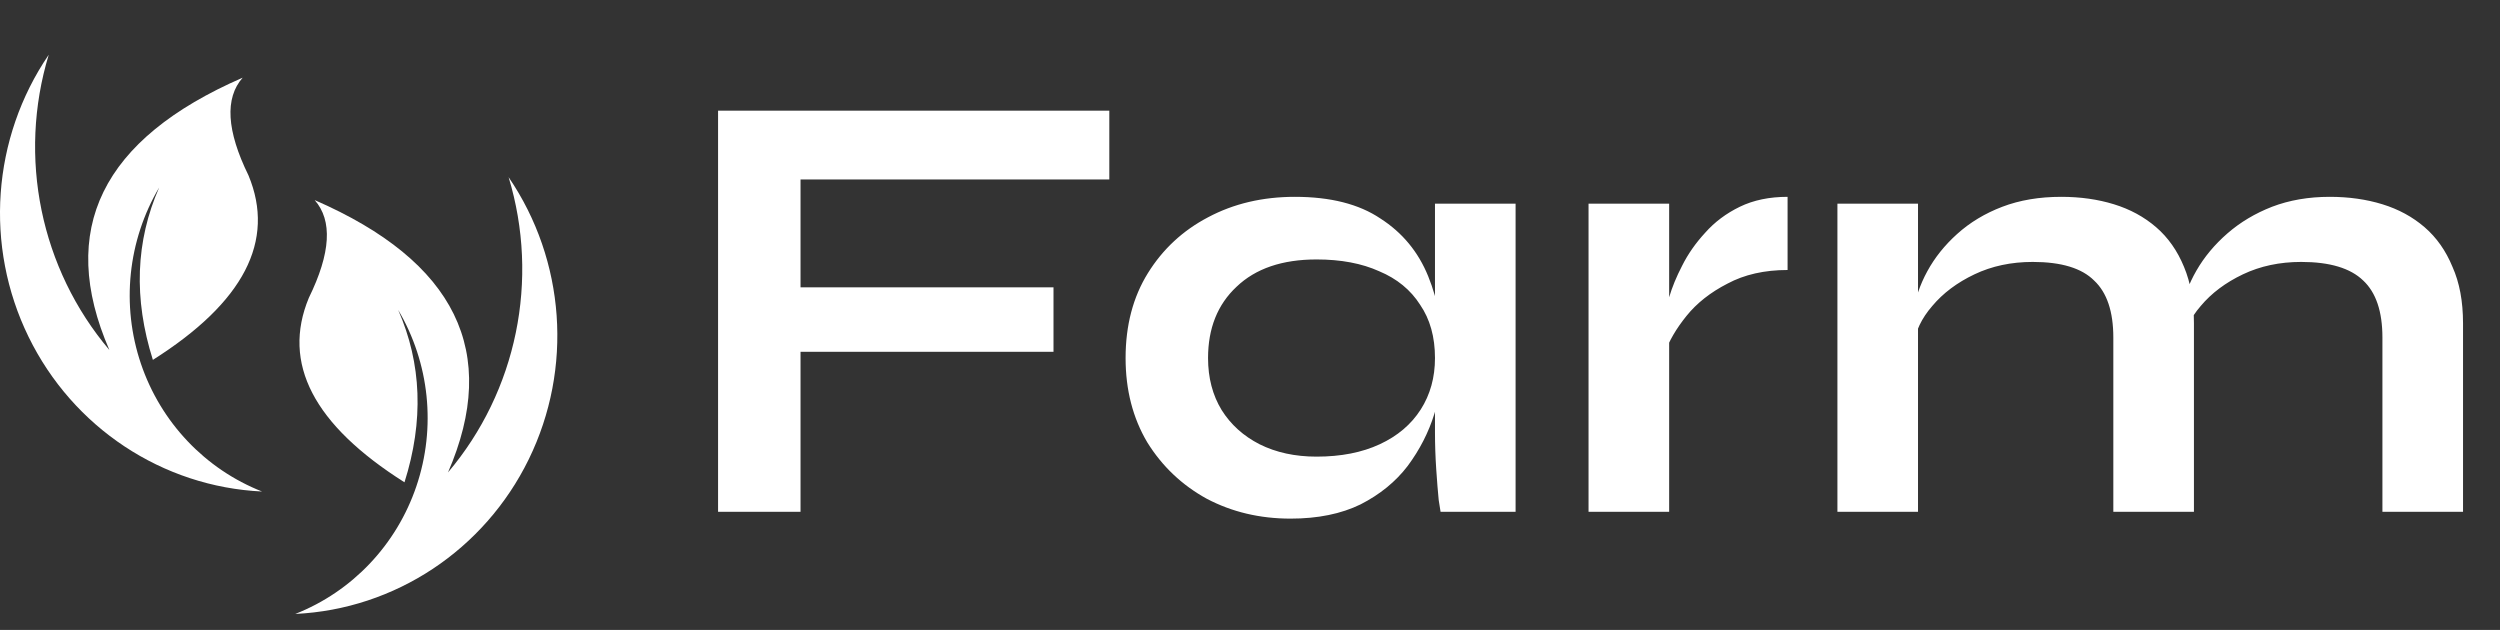
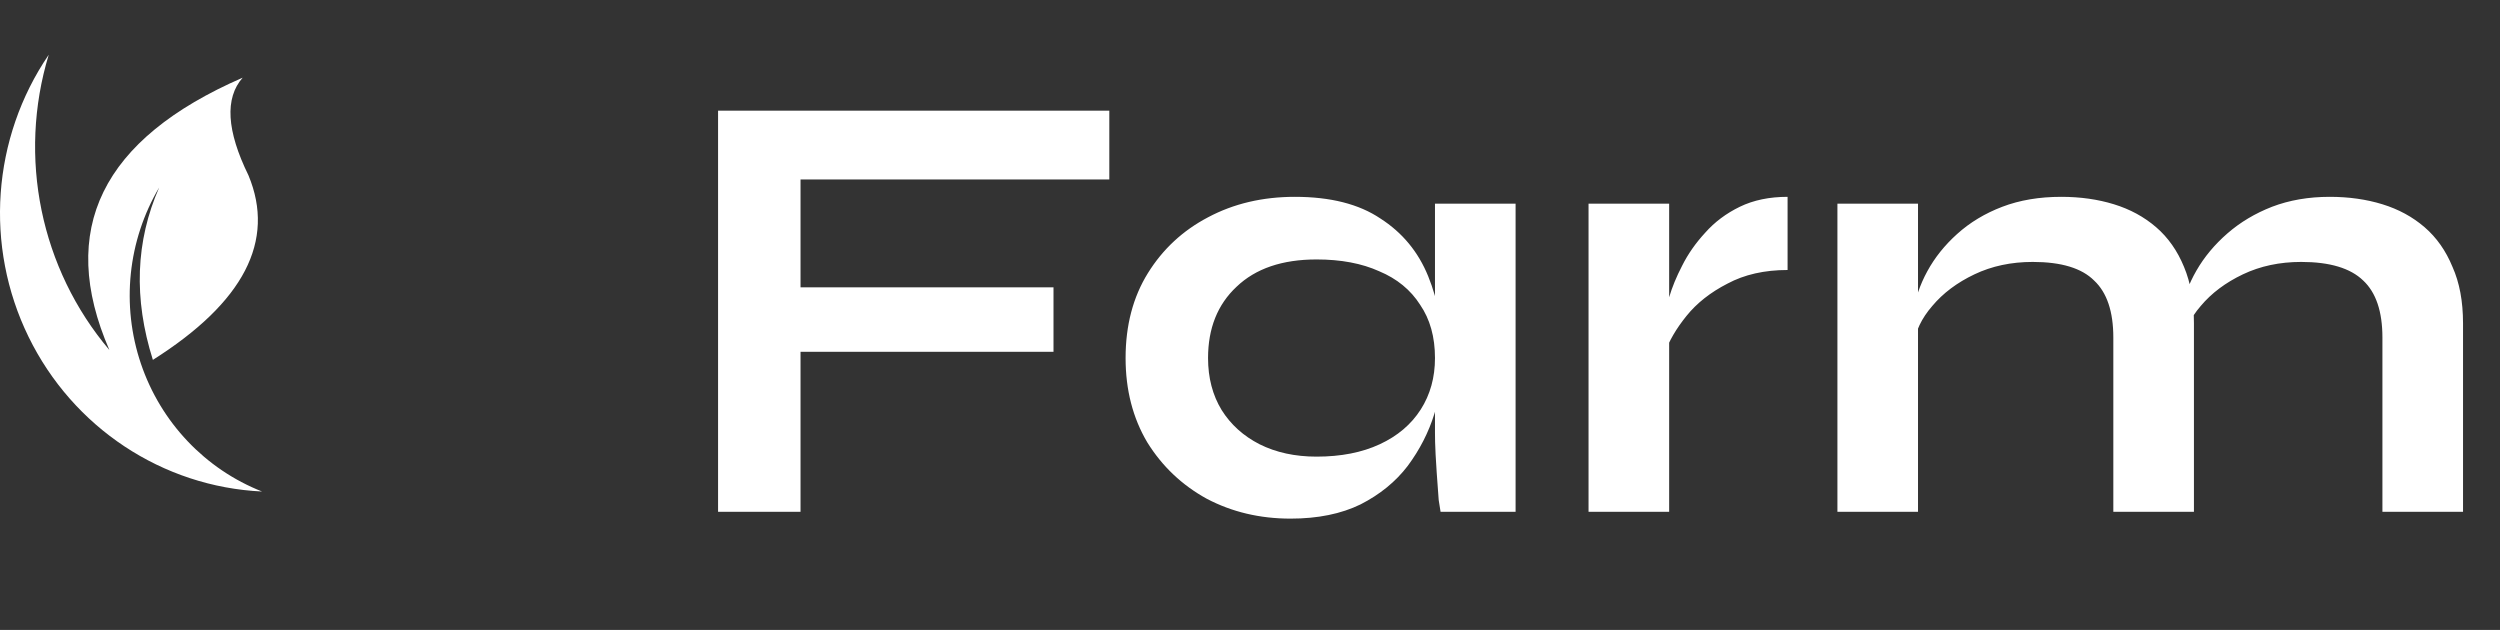
<svg xmlns="http://www.w3.org/2000/svg" width="127" height="32" viewBox="0 0 127 32" fill="none">
  <rect x="0" y="0" width="127" height="32" fill="#333333" stroke="none" />
-   <path d="M56.353 5.621V9.117H40.667V14.598H53.518V17.873H40.667V26H36.478V5.621H56.353ZM65.558 26.346C64.004 26.346 62.587 26.011 61.306 25.338C60.046 24.646 59.038 23.69 58.282 22.472C57.547 21.233 57.18 19.805 57.18 18.188C57.18 16.529 57.558 15.091 58.314 13.873C59.07 12.655 60.088 11.71 61.369 11.038C62.671 10.345 64.141 9.999 65.779 9.999C67.585 9.999 69.034 10.366 70.126 11.101C71.238 11.815 72.047 12.792 72.551 14.031C73.055 15.27 73.307 16.655 73.307 18.188C73.307 19.112 73.16 20.057 72.866 21.023C72.572 21.968 72.12 22.85 71.511 23.669C70.903 24.467 70.105 25.118 69.118 25.622C68.131 26.105 66.944 26.346 65.558 26.346ZM66.881 23.197C68.12 23.197 69.191 22.987 70.094 22.567C70.997 22.147 71.69 21.559 72.173 20.803C72.656 20.047 72.897 19.175 72.897 18.188C72.897 17.117 72.645 16.215 72.141 15.48C71.658 14.724 70.966 14.157 70.062 13.779C69.18 13.38 68.12 13.18 66.881 13.18C65.138 13.18 63.784 13.642 62.818 14.566C61.852 15.469 61.369 16.677 61.369 18.188C61.369 19.196 61.6 20.078 62.062 20.834C62.524 21.569 63.164 22.147 63.983 22.567C64.823 22.987 65.789 23.197 66.881 23.197ZM72.897 10.345H76.992V26H73.181C73.181 26 73.149 25.8 73.086 25.401C73.044 24.982 73.002 24.457 72.96 23.827C72.918 23.197 72.897 22.577 72.897 21.968V10.345ZM80.698 10.345H84.793V26H80.698V10.345ZM90.809 13.716C89.633 13.716 88.615 13.947 87.754 14.409C86.893 14.85 86.2 15.396 85.675 16.047C85.15 16.698 84.782 17.328 84.572 17.936L84.541 16.204C84.562 15.952 84.646 15.585 84.793 15.102C84.94 14.598 85.16 14.062 85.454 13.495C85.748 12.907 86.137 12.351 86.62 11.826C87.103 11.28 87.691 10.839 88.384 10.503C89.077 10.167 89.885 9.999 90.809 9.999V13.716ZM93.341 10.345H97.435V26H93.341V10.345ZM104.711 9.999C105.677 9.999 106.57 10.125 107.389 10.377C108.208 10.629 108.922 11.017 109.531 11.542C110.14 12.067 110.612 12.739 110.948 13.558C111.284 14.356 111.452 15.312 111.452 16.424V26H107.357V17.149C107.357 15.826 107.032 14.86 106.381 14.251C105.751 13.621 104.711 13.306 103.262 13.306C102.171 13.306 101.184 13.516 100.302 13.936C99.42 14.356 98.706 14.892 98.16 15.543C97.614 16.172 97.299 16.834 97.215 17.527L97.183 15.921C97.288 15.186 97.53 14.472 97.908 13.779C98.286 13.086 98.79 12.456 99.42 11.889C100.071 11.301 100.837 10.839 101.719 10.503C102.601 10.167 103.598 9.999 104.711 9.999ZM118.35 9.999C119.316 9.999 120.209 10.125 121.027 10.377C121.846 10.629 122.56 11.017 123.169 11.542C123.778 12.067 124.251 12.739 124.587 13.558C124.944 14.356 125.122 15.312 125.122 16.424V26H121.027V17.149C121.027 15.826 120.702 14.86 120.051 14.251C119.4 13.621 118.35 13.306 116.901 13.306C115.809 13.306 114.822 13.516 113.94 13.936C113.058 14.356 112.344 14.892 111.798 15.543C111.253 16.172 110.948 16.834 110.885 17.527L110.822 15.826C110.927 15.133 111.179 14.44 111.578 13.747C111.977 13.054 112.502 12.424 113.153 11.857C113.804 11.29 114.56 10.839 115.421 10.503C116.303 10.167 117.279 9.999 118.35 9.999Z" fill="white" />
+   <path d="M56.353 5.621V9.117H40.667V14.598H53.518V17.873H40.667V26H36.478V5.621H56.353ZM65.558 26.346C64.004 26.346 62.587 26.011 61.306 25.338C60.046 24.646 59.038 23.69 58.282 22.472C57.547 21.233 57.18 19.805 57.18 18.188C57.18 16.529 57.558 15.091 58.314 13.873C59.07 12.655 60.088 11.71 61.369 11.038C62.671 10.345 64.141 9.999 65.779 9.999C67.585 9.999 69.034 10.366 70.126 11.101C71.238 11.815 72.047 12.792 72.551 14.031C73.055 15.27 73.307 16.655 73.307 18.188C73.307 19.112 73.16 20.057 72.866 21.023C72.572 21.968 72.12 22.85 71.511 23.669C70.903 24.467 70.105 25.118 69.118 25.622C68.131 26.105 66.944 26.346 65.558 26.346ZM66.881 23.197C68.12 23.197 69.191 22.987 70.094 22.567C70.997 22.147 71.69 21.559 72.173 20.803C72.656 20.047 72.897 19.175 72.897 18.188C72.897 17.117 72.645 16.215 72.141 15.48C71.658 14.724 70.966 14.157 70.062 13.779C69.18 13.38 68.12 13.18 66.881 13.18C65.138 13.18 63.784 13.642 62.818 14.566C61.852 15.469 61.369 16.677 61.369 18.188C61.369 19.196 61.6 20.078 62.062 20.834C62.524 21.569 63.164 22.147 63.983 22.567C64.823 22.987 65.789 23.197 66.881 23.197ZM72.897 10.345H76.992V26H73.181C73.181 26 73.149 25.8 73.086 25.401C72.918 23.197 72.897 22.577 72.897 21.968V10.345ZM80.698 10.345H84.793V26H80.698V10.345ZM90.809 13.716C89.633 13.716 88.615 13.947 87.754 14.409C86.893 14.85 86.2 15.396 85.675 16.047C85.15 16.698 84.782 17.328 84.572 17.936L84.541 16.204C84.562 15.952 84.646 15.585 84.793 15.102C84.94 14.598 85.16 14.062 85.454 13.495C85.748 12.907 86.137 12.351 86.62 11.826C87.103 11.28 87.691 10.839 88.384 10.503C89.077 10.167 89.885 9.999 90.809 9.999V13.716ZM93.341 10.345H97.435V26H93.341V10.345ZM104.711 9.999C105.677 9.999 106.57 10.125 107.389 10.377C108.208 10.629 108.922 11.017 109.531 11.542C110.14 12.067 110.612 12.739 110.948 13.558C111.284 14.356 111.452 15.312 111.452 16.424V26H107.357V17.149C107.357 15.826 107.032 14.86 106.381 14.251C105.751 13.621 104.711 13.306 103.262 13.306C102.171 13.306 101.184 13.516 100.302 13.936C99.42 14.356 98.706 14.892 98.16 15.543C97.614 16.172 97.299 16.834 97.215 17.527L97.183 15.921C97.288 15.186 97.53 14.472 97.908 13.779C98.286 13.086 98.79 12.456 99.42 11.889C100.071 11.301 100.837 10.839 101.719 10.503C102.601 10.167 103.598 9.999 104.711 9.999ZM118.35 9.999C119.316 9.999 120.209 10.125 121.027 10.377C121.846 10.629 122.56 11.017 123.169 11.542C123.778 12.067 124.251 12.739 124.587 13.558C124.944 14.356 125.122 15.312 125.122 16.424V26H121.027V17.149C121.027 15.826 120.702 14.86 120.051 14.251C119.4 13.621 118.35 13.306 116.901 13.306C115.809 13.306 114.822 13.516 113.94 13.936C113.058 14.356 112.344 14.892 111.798 15.543C111.253 16.172 110.948 16.834 110.885 17.527L110.822 15.826C110.927 15.133 111.179 14.44 111.578 13.747C111.977 13.054 112.502 12.424 113.153 11.857C113.804 11.29 114.56 10.839 115.421 10.503C116.303 10.167 117.279 9.999 118.35 9.999Z" fill="white" />
  <path d="M12.328 3.946C5.161 7.063 2.904 11.674 5.556 17.78C2.057 13.648 0.895 7.984 2.476 2.781C-0.409 7.012 -0.802 12.498 1.45 17.109C3.702 21.719 8.243 24.728 13.313 24.969C10.419 23.829 8.167 21.454 7.159 18.477C6.151 15.499 6.491 12.223 8.087 9.522C6.888 12.249 6.781 15.169 7.766 18.282C12.386 15.36 14.006 12.236 12.623 8.91C11.51 6.639 11.412 4.985 12.328 3.946Z" fill="white" />
-   <path d="M15.986 10.165C23.152 13.282 25.409 17.893 22.758 24C26.256 19.867 27.419 14.204 25.837 9C28.722 13.231 29.115 18.717 26.863 23.328C24.611 27.938 20.07 30.947 15 31.188C17.895 30.048 20.147 27.673 21.154 24.696C22.163 21.718 21.822 18.442 20.226 15.742C21.425 18.468 21.532 21.388 20.548 24.501C15.928 21.579 14.307 18.455 15.69 15.129C16.803 12.858 16.901 11.204 15.986 10.165Z" fill="white" />
</svg>